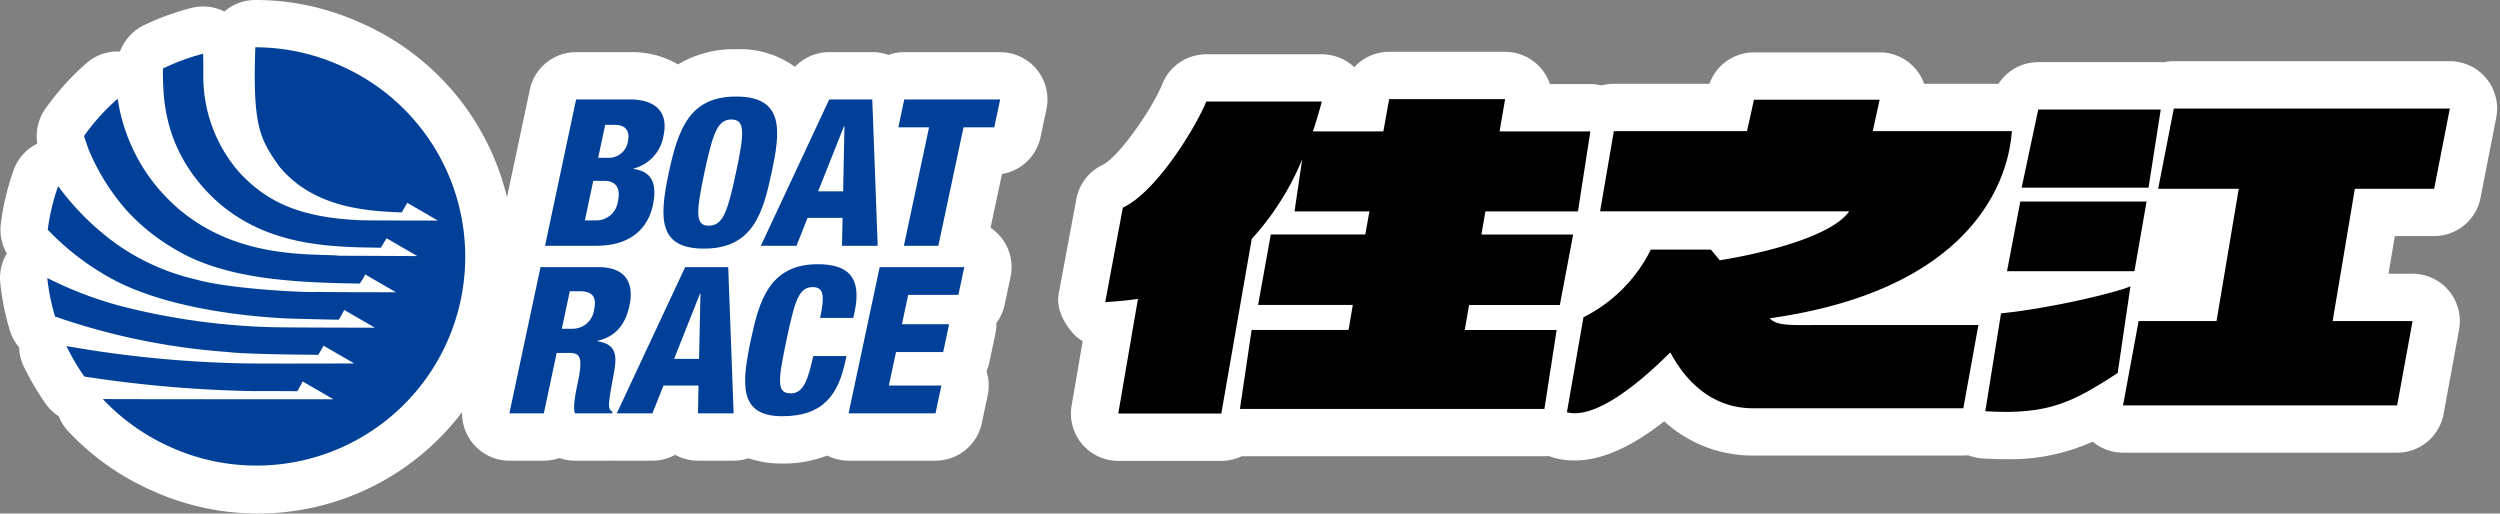
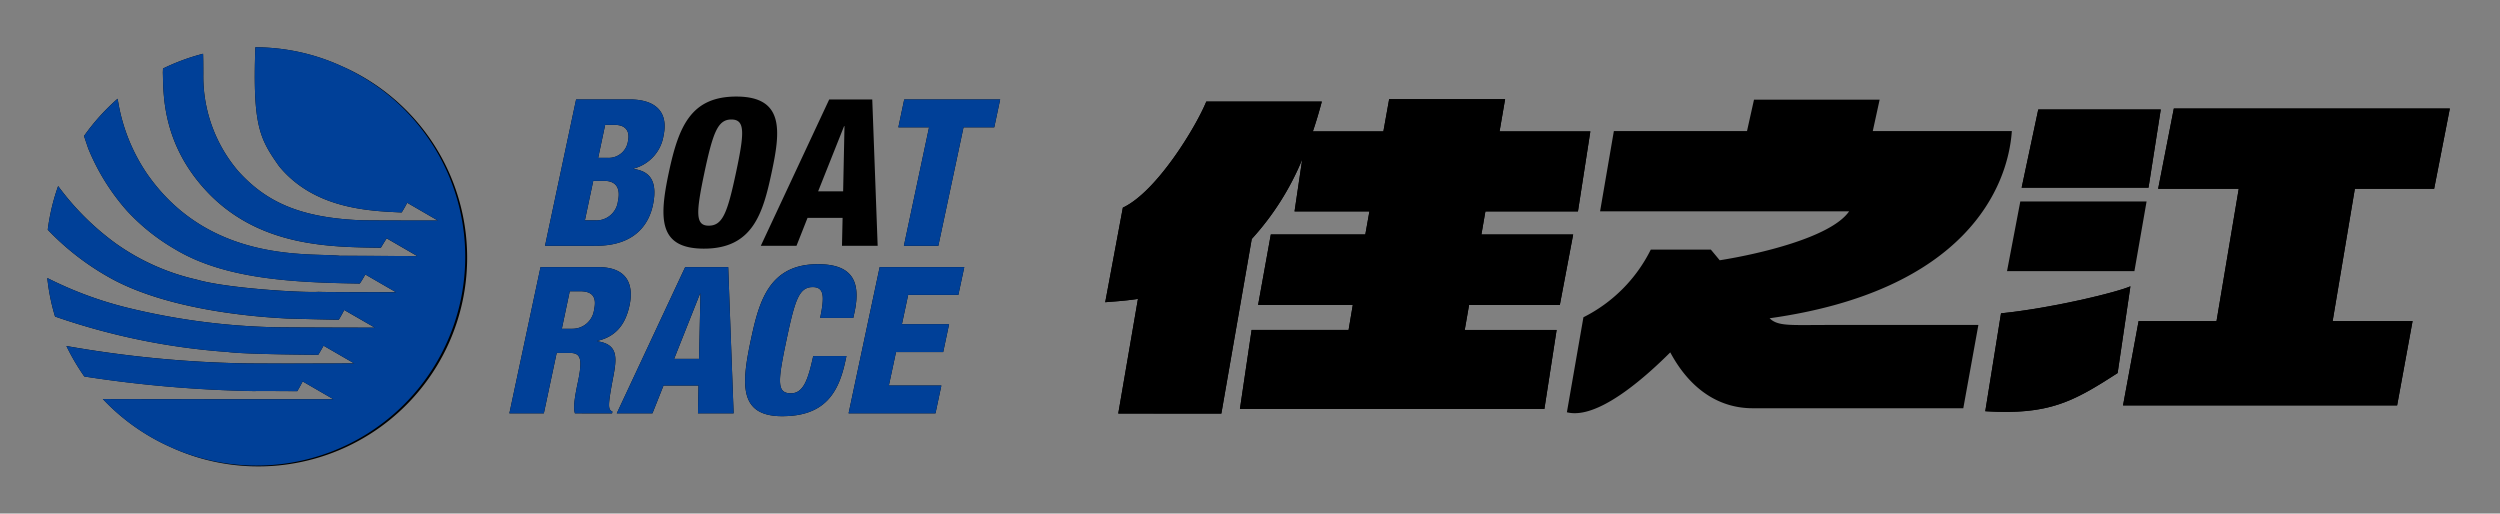
<svg xmlns="http://www.w3.org/2000/svg" width="370" height="76" viewBox="0 0 370 76">
  <rect x="0" y="0" width="370" height="76" fill="#808080" stroke="none" />
  <defs>
    <clipPath id="a">
      <rect width="370" height="76" transform="translate(18 7276)" fill="#fff" stroke="#707070" stroke-width="1" />
    </clipPath>
    <clipPath id="b">
      <rect width="355.579" height="61.999" />
    </clipPath>
  </defs>
  <g transform="translate(-18 -7276)" clip-path="url(#a)">
    <g transform="translate(5 7268)">
      <path d="M18.371,59.221A31.25,31.25,0,0,1,8.219,52.057c6.233.031,34.134.031,34.134.031L37.8,49.453l-.015.007s-.354.7-.794,1.433c0,0-4.78-.038-6.483-.015A184.95,184.95,0,0,1,5.481,48.72a32.48,32.48,0,0,1-2.651-4.511,169.253,169.253,0,0,0,26.032,2.56c2.72.067,16.564.015,16.564.015l-4.54-2.624v0s-.343.624-.781,1.346c0,0-10.82-.054-13.37-.41A99.446,99.446,0,0,1,1.148,39.85,30.528,30.528,0,0,1,0,34.145a55.67,55.67,0,0,0,11.967,4.424,101,101,0,0,0,21.044,2.844c.688.06,15.477.083,15.477.083l-4.547-2.617s-.353.7-.794,1.428c.067.047-6.717-.137-7.695-.166-1.475-.1-16.641-.644-26.275-6.076A38.76,38.76,0,0,1,.067,27a30.9,30.9,0,0,1,1.539-6.463,39.064,39.064,0,0,0,8.6,8.543,33.352,33.352,0,0,0,11.909,5.3c4.473,1.306,15.759,1.961,18.046,1.81.681.057,11.444.057,11.444.057l-4.54-2.627v0s-.451.825-.817,1.343c-9.816-.147-20.03-.631-27.435-5.135A30.243,30.243,0,0,1,11.795,24.2a32.285,32.285,0,0,1-5.739-9.237s-.33-.969-.621-1.833a31.31,31.31,0,0,1,4.973-5.519l.118.681a26.75,26.75,0,0,0,4.259,10.459C24.073,32.082,39.048,30.383,43.31,30.86c1.763-.007,11.458.047,11.458.047l-4.547-2.634v.01s-.428.657-.856,1.385c-7.294-.106-17.445-.106-25.143-7.7-7.352-7.355-7.017-15.2-7.121-18.238l.023-.583A31.032,31.032,0,0,1,23.057.959c.023.6.034,1.555.034,3.024A21.582,21.582,0,0,0,28.3,18.375c4.079,4.489,9.046,6.837,18.061,7.221.681.049,11.44.042,11.44.042l-4.54-2.63v.01s-.357.694-.815,1.426c-4.888-.214-12.96-.548-18.134-6.834-2.89-4.1-3.926-6-3.521-17.61A30.748,30.748,0,0,1,43.538,2.781a30.9,30.9,0,1,1-25.167,56.44ZM104.145,43.2c1.191-5.545,2.666-11.1,9.895-11.1,4.486,0,6.53,1.936,5.444,7.04l-.2.908h-4.9c.662-3.165.6-4.56-1.1-4.56-2.039,0-2.63,1.946-3.839,7.615-1.362,6.43-1.506,8.108.621,8.108,1.885,0,2.557-2.166,3.292-5.517h4.917l-.16.748c-1,4.677-3.039,8.155-9.351,8.155C102.242,54.6,102.763,49.721,104.145,43.2ZM158.5,54.207l2.918-16.968c-2.1.321-3.816.394-4.844.495l2.609-14c5.068-2.381,10.894-12.1,12.349-15.7h17.1c-.415,1.555-.856,3.037-1.325,4.416h10.435l.854-4.774h17.162l-.821,4.774H228.37L226.537,24.29h-13.7l-.59,3.415h13.58l-1.973,10.428H210.422l-.644,3.7h13.6l-1.809,11.688h-45.06l1.73-11.688H192.59l.624-3.7H179.2l1.883-10.428h13.984l.608-3.415h-11.08l1.138-7.7a40.261,40.261,0,0,1-7.469,11.78l-4.5,25.842Zm-62.2-.029.077-4.117H91.2l-1.639,4.117H84.282L94.407,32.532h6.368l.8,21.646Zm-3.532-8.062H96.46l.207-9.641h-.073ZM78.093,54.178c-.233-.721-.13-1.936.387-4.4.812-3.759.454-4.543-1.155-4.543H75.388l-1.9,8.94h-5.1L73,32.536h8.552c4.346,0,5.256,2.661,4.625,5.641-.668,3.145-2.281,4.691-4.757,5.269l-.014.063c3.139.461,2.895,2.49,2.33,5.4-.807,4.282-.748,4.7-.093,5.01l-.057.265ZM76.15,41.659h1.575a3.22,3.22,0,0,0,3.2-2.828c.357-1.629-.023-2.725-2.06-2.725H77.324Zm42.441,12.516,4.6-21.642h12.523l-.879,4.112h-7.427l-.925,4.344h6.981l-.874,4.122h-6.981l-1.059,4.95h7.772l-.871,4.114ZM224.9,54.018l2.447-14.062a22.264,22.264,0,0,0,9.971-10.018h8.886l1.315,1.583c5.615-.884,16.455-3.359,19.149-7.241H229.811L231.851,12.4h19.706l1.035-4.65h18.594l-1.015,4.65h20.581c-.567,8.283-6.83,23.632-35.85,27.705,1.238,1.212,3.055.991,8.724.991H285.8l-2.233,12.325h-31.19c-4.491,0-8.993-2.33-12.179-8.268-3.538,3.529-9.688,9-14.133,9A4.668,4.668,0,0,1,224.9,54.018Zm61.919-.157,2.33-14.493c7.618-.771,17.259-3.133,19.149-4l-1.89,12.84c-5.781,3.73-9.276,5.751-16.556,5.751C288.913,53.963,287.906,53.929,286.823,53.861ZM307.208,53l2.307-12.482h11.53l3.289-19.579H312.406l2.32-11.877h40.851l-2.323,11.877H341.519l-3.287,19.579h11.83L347.775,53Zm-17.17-19.867,1.967-10.312h18.688l-1.8,10.312ZM91.98,18.551c1.462-6.883,3.3-11.26,10-11.26,7.214,0,6.5,5.256,5.218,11.26S104.419,29.8,97.195,29.8C90.5,29.8,90.515,25.434,91.98,18.551Zm5.272,0C96,24.5,95.893,26.4,97.889,26.4c2.067,0,2.771-1.9,4.039-7.852s1.359-7.861-.691-7.861C99.231,10.69,98.526,12.6,97.251,18.551Zm20.361,10.827.09-4.13h-5.189l-1.632,4.13H105.6l10.124-21.66h6.37l.8,21.66Zm-3.529-8.063h3.7l.2-9.647h-.059Zm-40.42,8.063,4.6-21.66h7.929c3.687,0,5.778,1.73,5.014,5.344a6.014,6.014,0,0,1-4.434,4.885L86.755,18c1.559.243,3.807.934,2.874,5.362-.554,2.556-2.41,6.012-8.448,6.012Zm5.9-3.756H81.1a3.219,3.219,0,0,0,3.354-2.828c.464-2.127-.444-3.024-2.016-3.024H80.8Zm1.966-9.26h1.395A2.87,2.87,0,0,0,85.95,13.81c.242-1.117-.109-2.326-1.97-2.326H82.563Zm45.247,13.015L130.5,11.848h-4.544l.868-4.127h14.2l-.876,4.127H135.6l-3.727,17.528Zm165.427-8.6,2.46-11.572h18.13L310.98,20.778Z" transform="translate(20 14.999)" />
-       <path d="M31.2,69a37.75,37.75,0,0,1-15.73-3.406A37.872,37.872,0,0,1,3.128,56.861,6.99,6.99,0,0,1,1.7,54.612,7,7,0,0,1-.264,52.719a39.481,39.481,0,0,1-3.218-5.486,6.991,6.991,0,0,1-.684-2.827,7,7,0,0,1-1.381-2.514,37.622,37.622,0,0,1-1.413-7.013,7,7,0,0,1,.974-4.361,7,7,0,0,1-.893-4.372A37.944,37.944,0,0,1-5,18.216a7,7,0,0,1,3.522-3.961A7,7,0,0,1-.285,9.1,38.3,38.3,0,0,1,5.8,2.344,7,7,0,0,1,10.751.623a7.24,7.24,0,0,1,3.311-3.775,38.067,38.067,0,0,1,7.273-2.674,7,7,0,0,1,4.873.534A6.976,6.976,0,0,1,30.811-7,37.593,37.593,0,0,1,46.452-3.583,37.808,37.808,0,0,1,68.034,22.188L71.415,6.264A7,7,0,0,1,78.263.718h7.929a13.444,13.444,0,0,1,7.154,1.816A16,16,0,0,1,101.985.291,13.686,13.686,0,0,1,110.65,2.9,7,7,0,0,1,115.728.718h6.37a6.987,6.987,0,0,1,2.368.411,6.988,6.988,0,0,1,2.358-.408h14.2a7,7,0,0,1,6.848,8.453L147,13.3a7,7,0,0,1-5.708,5.454L139.6,26.708A7,7,0,0,1,142.562,34l-.879,4.112a6.983,6.983,0,0,1-1.219,2.7,7,7,0,0,1-.15,1.63l-.874,4.122A7.012,7.012,0,0,1,139,47.941a7,7,0,0,1,.177,3.571l-.871,4.114a7,7,0,0,1-6.848,5.55H118.591a7,7,0,0,1-3.163-.755,17.967,17.967,0,0,1-6.667,1.181,15.046,15.046,0,0,1-4.98-.78,7,7,0,0,1-2.207.357H96.3a7,7,0,0,1-3.372-.866,6.99,6.99,0,0,1-3.372.866H84.282q-.18,0-.359-.009-.17.009-.342.009H78.093a6.988,6.988,0,0,1-2.3-.389,6.987,6.987,0,0,1-2.3.389h-5.1a7,7,0,0,1-7-7.192A37.856,37.856,0,0,1,31.2,69ZM37.823,8.078a9.36,9.36,0,0,0,2.208,5.5c2.131,2.566,5.822,3.358,9.278,3.67a7,7,0,0,1,.952-.547,23.9,23.9,0,0,0-9.522-7.5A24.666,24.666,0,0,0,37.823,8.078ZM173.755,61.207H158.5a7,7,0,0,1-6.9-8.186l1.638-9.526a6.006,6.006,0,0,1-1.389-1.126c-1.453-1.618-2.556-3.78-2.158-5.918l2.609-14a7,7,0,0,1,3.9-5.053c2.285-1.074,7.293-8.168,8.835-11.986a7,7,0,0,1,6.491-4.379h17.1a7,7,0,0,1,4.805,1.91A6.994,6.994,0,0,1,198.594.672h17.162a7,7,0,0,1,6.637,4.774h5.976a7,7,0,0,1,1.654.2,7,7,0,0,1,1.827-.242H246A7,7,0,0,1,252.592.752h18.594A7,7,0,0,1,277.781,5.4h11a7,7,0,0,1,5.877-3.2h18.13q.231,0,.459.015a7.008,7.008,0,0,1,1.474-.156h40.851a7,7,0,0,1,6.87,8.344l-2.323,11.877a7,7,0,0,1-6.87,5.656h-5.812l-.937,5.579h3.557a7,7,0,0,1,6.885,8.261l-2.287,12.482A7,7,0,0,1,347.775,60H307.208a7,7,0,0,1-4.492-1.631,29.669,29.669,0,0,1-12.859,2.591c-1.082,0-2.236-.038-3.477-.117a7,7,0,0,1-2.091-.461,7.046,7.046,0,0,1-.718.037h-31.19A19.326,19.326,0,0,1,239.3,55.355c-6.217,4.89-11.551,6.623-16.139,5.443a7.05,7.05,0,0,1-.921-.306q-.331.032-.67.032h-44.8A6.98,6.98,0,0,1,173.755,61.207Zm-6.946-14h1.061l3.494-20.044a7,7,0,0,1,1.807-3.6,32.267,32.267,0,0,0,5.583-8.53h-2.919c-2.334,4.115-6.064,9.534-10.312,12.9l-.6,3.243a7,7,0,0,1,3.4,7.25Zm30.98-.684h6.791q-.081-.09-.159-.183a7,7,0,0,1-1.539-5.706l.645-3.7a7,7,0,0,1,3.3-4.8,7,7,0,0,1-1.474-5.617l.59-3.416a7,7,0,0,1,4.42-5.356,7,7,0,0,1-2.059-3.07h-3.921a7.006,7.006,0,0,1-4.139,4.314,7,7,0,0,1,2.323,6.531l-.608,3.416a7,7,0,0,1-3.308,4.787,7,7,0,0,1,1.47,5.578l-.624,3.7A6.979,6.979,0,0,1,197.788,46.523Zm42.548-8.367a7,7,0,0,1,6.035,3.69c1.934,3.6,4,4.37,5.225,4.533a9.875,9.875,0,0,1-1.591-1.269A7,7,0,0,1,248.09,38.5a7,7,0,0,1-5-1.56h-1.853C240.957,37.337,240.656,37.745,240.337,38.156Zm54.9,7.452-.114.71a16.138,16.138,0,0,0,2.86-1.188C297.072,45.3,296.152,45.46,295.24,45.609ZM325.4,46h8.482a7,7,0,0,1-2.551-6.641l3.287-19.579a6.982,6.982,0,0,1,1.882-3.718h-7.142q.167.172.323.356a7,7,0,0,1,1.559,5.681l-3.289,19.579A6.988,6.988,0,0,1,325.4,46ZM271.7,19.4a7,7,0,0,1,1.378,7.715,23.484,23.484,0,0,0,8.168-7.715Zm-15.117-2.123h8.572q-.225-.232-.431-.487a7,7,0,0,1-1.142-2.041h-5.426A6.978,6.978,0,0,1,256.578,17.279Z" transform="translate(20 14.999)" fill="#fff" />
      <g transform="translate(20 15)">
        <g clip-path="url(#b)">
          <path d="M116.864,18.916,118.7,7.072H105.263l.821-4.774H88.922l-.855,4.774H77.632c.471-1.379.911-2.861,1.325-4.417h-17.1c-1.455,3.6-7.281,13.32-12.348,15.7l-2.611,14c1.028-.1,2.747-.174,4.844-.494L48.829,48.834H64.082l4.5-25.842a40.283,40.283,0,0,0,7.471-11.781l-1.138,7.7H86l-.608,3.415H71.406L69.523,32.76H83.541l-.624,3.7H68.565L66.836,48.15H111.9l1.809-11.687h-13.6l.644-3.7h13.43l1.973-10.429h-13.58l.591-3.415Z" transform="translate(109.673 5.373)" />
-           <path d="M97.369,34.677c29.02-4.073,35.282-19.422,35.85-27.7H112.638l1.015-4.65H95.059l-1.035,4.65H74.318L72.278,18.85H109.14c-2.694,3.882-13.533,6.356-19.148,7.241l-1.315-1.582H79.789a22.263,22.263,0,0,1-9.971,10.018L67.371,48.587c4.473,1.152,11.44-5.014,15.3-8.863,3.185,5.939,7.688,8.269,12.178,8.269h31.19l2.233-12.325h-22.18c-5.668,0-7.484.22-8.723-.991" transform="translate(157.533 5.429)" />
          <path d="M138.071,14.593l2.323-11.878H99.543l-2.32,11.878h11.928l-3.288,19.579H94.332L92.025,46.654h40.567l2.287-12.482H123.048l3.288-19.579Z" transform="translate(215.183 6.349)" />
          <path d="M108.121,2.758H89.991L87.53,14.328h18.778Z" transform="translate(204.672 6.448)" />
-           <path d="M107.536,6.837H88.849L86.882,17.149H105.74Z" transform="translate(203.157 15.986)" />
          <path d="M88.249,14.592l-2.33,14.492c9.444.6,13.059-1.435,19.589-5.648L107.4,10.6c-1.889.861-11.53,3.225-19.148,4" transform="translate(200.904 24.776)" />
          <path d="M43.538,2.781A30.737,30.737,0,0,0,30.789,0c-.4,11.611.631,13.513,3.522,17.61,5.174,6.286,13.246,6.62,18.134,6.833.457-.731.815-1.425.815-1.425v-.01l4.54,2.631s-10.759.007-11.44-.043c-9.013-.384-13.981-2.731-18.06-7.221A21.579,21.579,0,0,1,23.091,3.983c0-1.469-.01-2.424-.033-3.024a31.057,31.057,0,0,0-5.932,2.183l-.023.584c.1,3.038-.23,10.883,7.121,18.237,7.7,7.6,17.85,7.6,25.144,7.7.427-.728.855-1.385.855-1.385v-.01l4.547,2.634s-9.694-.053-11.457-.047c-4.263-.477-19.239,1.222-28.526-12.1A26.751,26.751,0,0,1,10.526,8.3l-.117-.681a31.263,31.263,0,0,0-4.974,5.518c.29.865.621,1.833.621,1.833A32.254,32.254,0,0,0,11.794,24.2a30.276,30.276,0,0,0,7.017,5.635c7.4,4.5,17.62,4.987,27.434,5.134.367-.517.818-1.342.818-1.342v0l4.54,2.627s-10.763,0-11.444-.057c-2.287.15-13.574-.5-18.047-1.809a33.356,33.356,0,0,1-11.908-5.3,39.079,39.079,0,0,1-8.6-8.543A30.937,30.937,0,0,0,.067,27a38.775,38.775,0,0,0,9.11,7.06c9.634,5.431,24.8,5.972,26.276,6.076.978.03,7.762.214,7.695.167.441-.728.795-1.429.795-1.429L48.489,41.5s-14.789-.023-15.476-.083a100.914,100.914,0,0,1-21.045-2.844A55.663,55.663,0,0,1,0,34.144a30.475,30.475,0,0,0,1.148,5.705A99.439,99.439,0,0,0,26.736,45.1c2.55.357,13.37.411,13.37.411.437-.721.781-1.345.781-1.345v0l4.54,2.624s-13.844.053-16.565-.013a169.262,169.262,0,0,1-26.032-2.56,32.52,32.52,0,0,0,2.651,4.51,184.961,184.961,0,0,0,25.031,2.16c1.7-.023,6.483.013,6.483.013.441-.728.795-1.432.795-1.432l.013-.007,4.55,2.634s-27.9,0-34.134-.03a31.256,31.256,0,0,0,10.152,7.164A30.9,30.9,0,1,0,43.538,2.781" transform="translate(0 -0.001)" fill="#004098" />
          <path d="M26.666,2.312h7.928c3.689,0,5.779,1.729,5.014,5.345a6.01,6.01,0,0,1-4.433,4.884l-.017.057c1.559.244,3.806.935,2.874,5.361-.554,2.557-2.41,6.012-8.449,6.012H22.066Zm1.3,17.9H29.5a3.22,3.22,0,0,0,3.355-2.828c.464-2.126-.444-3.024-2.016-3.024H29.207Zm1.966-9.26h1.4A2.871,2.871,0,0,0,34.354,8.4c.24-1.118-.11-2.327-1.97-2.327H30.966Z" transform="translate(51.597 5.405)" fill="#004098" />
-           <path d="M33.32,24.687c-6.7,0-6.68-4.36-5.214-11.243s3.3-11.26,10-11.26c7.214,0,6.5,5.254,5.218,11.26S40.544,24.687,33.32,24.687m.694-3.392c2.066,0,2.771-1.9,4.039-7.852s1.359-7.862-.691-7.862c-2.006,0-2.711,1.913-3.986,7.862-1.252,5.952-1.359,7.852.638,7.852" transform="translate(63.874 5.106)" fill="#004098" />
-           <path d="M41.759,2.312h6.369l.8,21.659H43.642l.09-4.129H38.544l-1.632,4.129H31.634Zm2.25,3.949h-.06l-3.836,9.648h3.7Z" transform="translate(73.97 5.405)" fill="#004098" />
          <path d="M42.274,6.439H37.731L38.6,2.313H52.8l-.875,4.126h-4.55L43.65,23.968h-5.1Z" transform="translate(88.226 5.407)" fill="#004098" />
          <path d="M25.093,9.746h8.553c4.346,0,5.254,2.661,4.624,5.642-.668,3.145-2.28,4.69-4.757,5.268l-.013.063c3.138.461,2.894,2.49,2.33,5.395-.808,4.283-.748,4.7-.093,5.011l-.057.264H30.19c-.234-.721-.13-1.936.387-4.4.811-3.759.454-4.543-1.155-4.543H27.486l-1.9,8.94h-5.1Zm3.155,9.124h1.576a3.219,3.219,0,0,0,3.2-2.828c.357-1.629-.023-2.724-2.06-2.724H29.423Z" transform="translate(47.902 22.788)" fill="#004098" />
          <path d="M35.372,9.745h6.369l.8,21.646H37.265l.077-4.116H32.161l-1.639,4.116H25.247Zm2.26,3.943h-.073l-3.826,9.641h3.692Z" transform="translate(59.035 22.786)" fill="#004098" />
          <path d="M42.045,17.565c.661-3.165.6-4.56-1.1-4.56-2.04,0-2.631,1.946-3.839,7.615-1.362,6.43-1.506,8.109.621,8.109,1.886,0,2.557-2.167,3.292-5.518h4.917l-.16.748c-1,4.677-3.038,8.155-9.351,8.155-6.52,0-6-4.881-4.617-11.4C33,15.169,34.474,9.617,41.7,9.617c4.487,0,6.53,1.936,5.445,7.04l-.2.908Z" transform="translate(72.339 22.487)" fill="#004098" />
          <path d="M40.128,9.745H52.65l-.878,4.113H44.344L43.419,18.2H50.4l-.875,4.123h-6.98l-1.058,4.951h7.772l-.871,4.113H35.524Z" transform="translate(83.066 22.786)" fill="#004098" />
        </g>
      </g>
    </g>
  </g>
</svg>